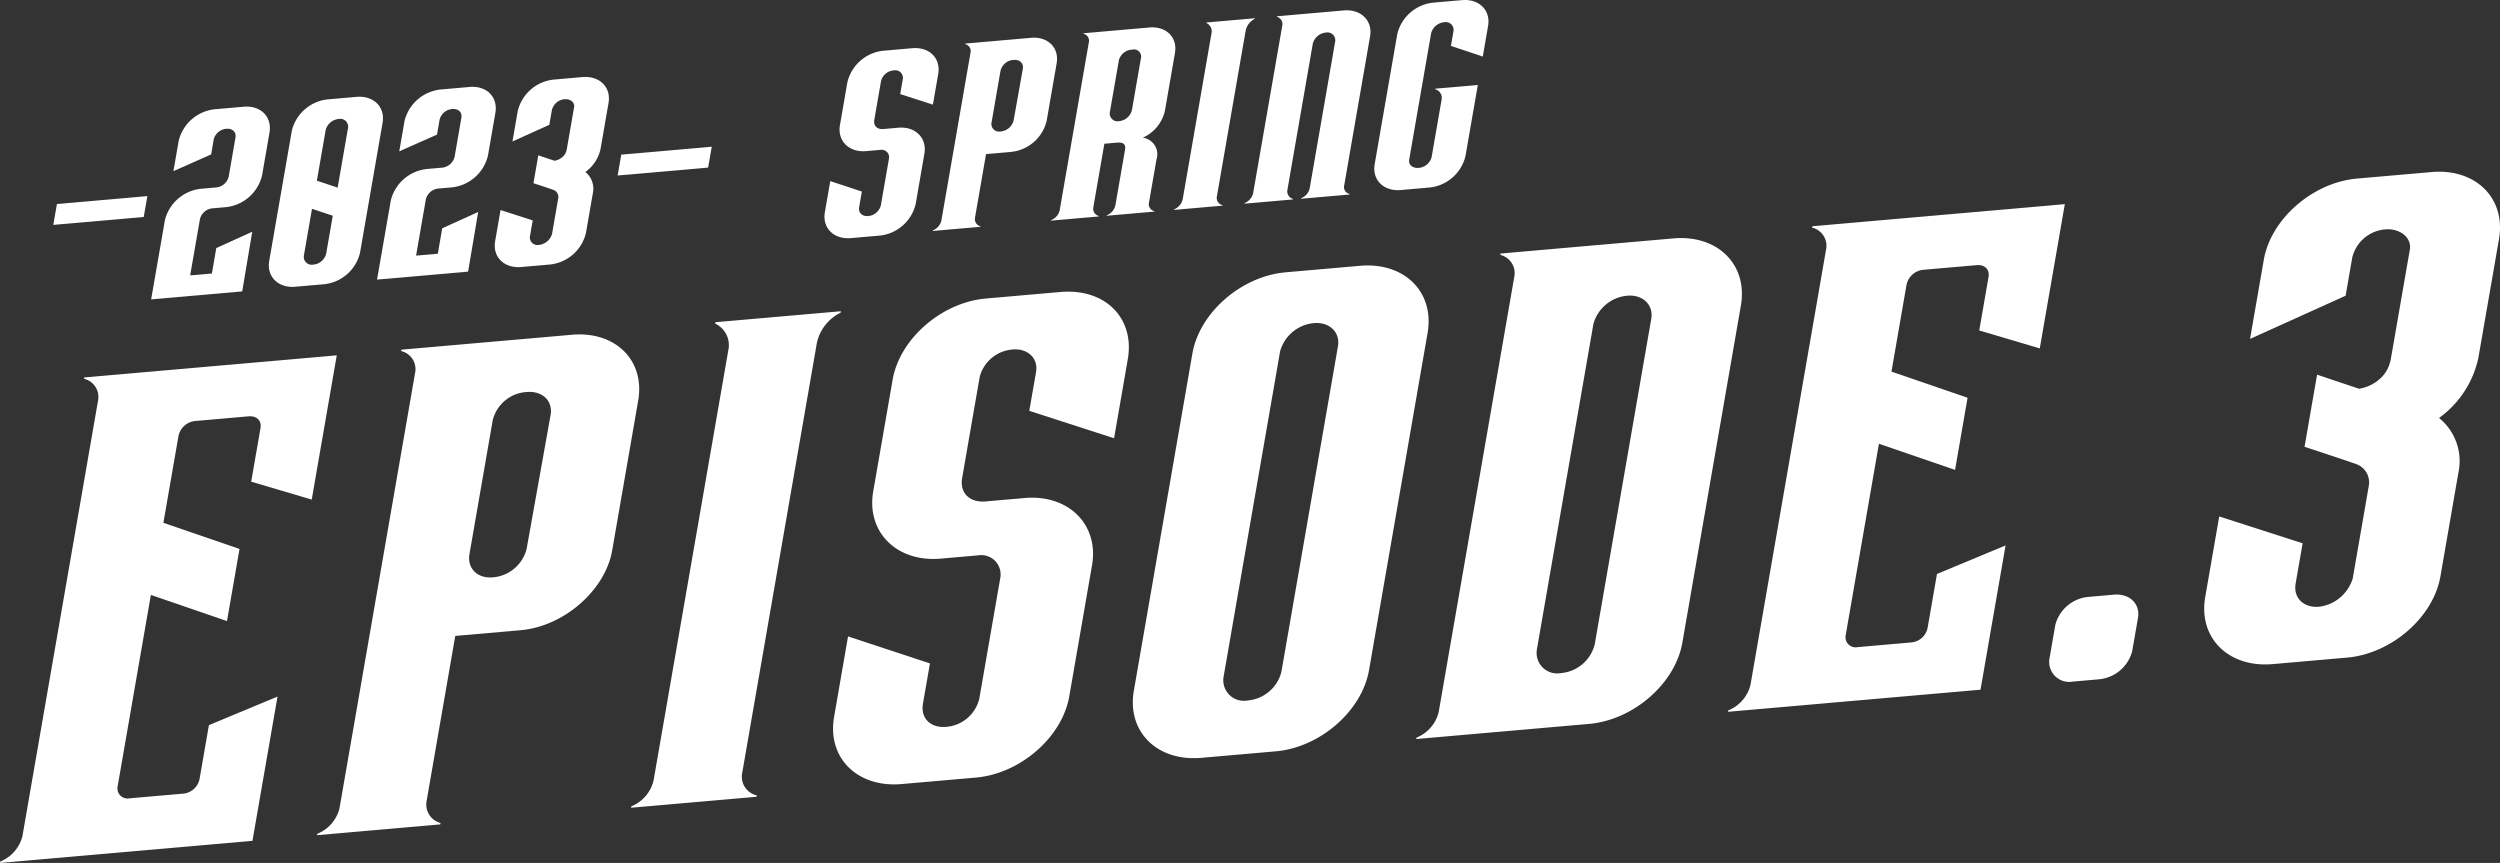
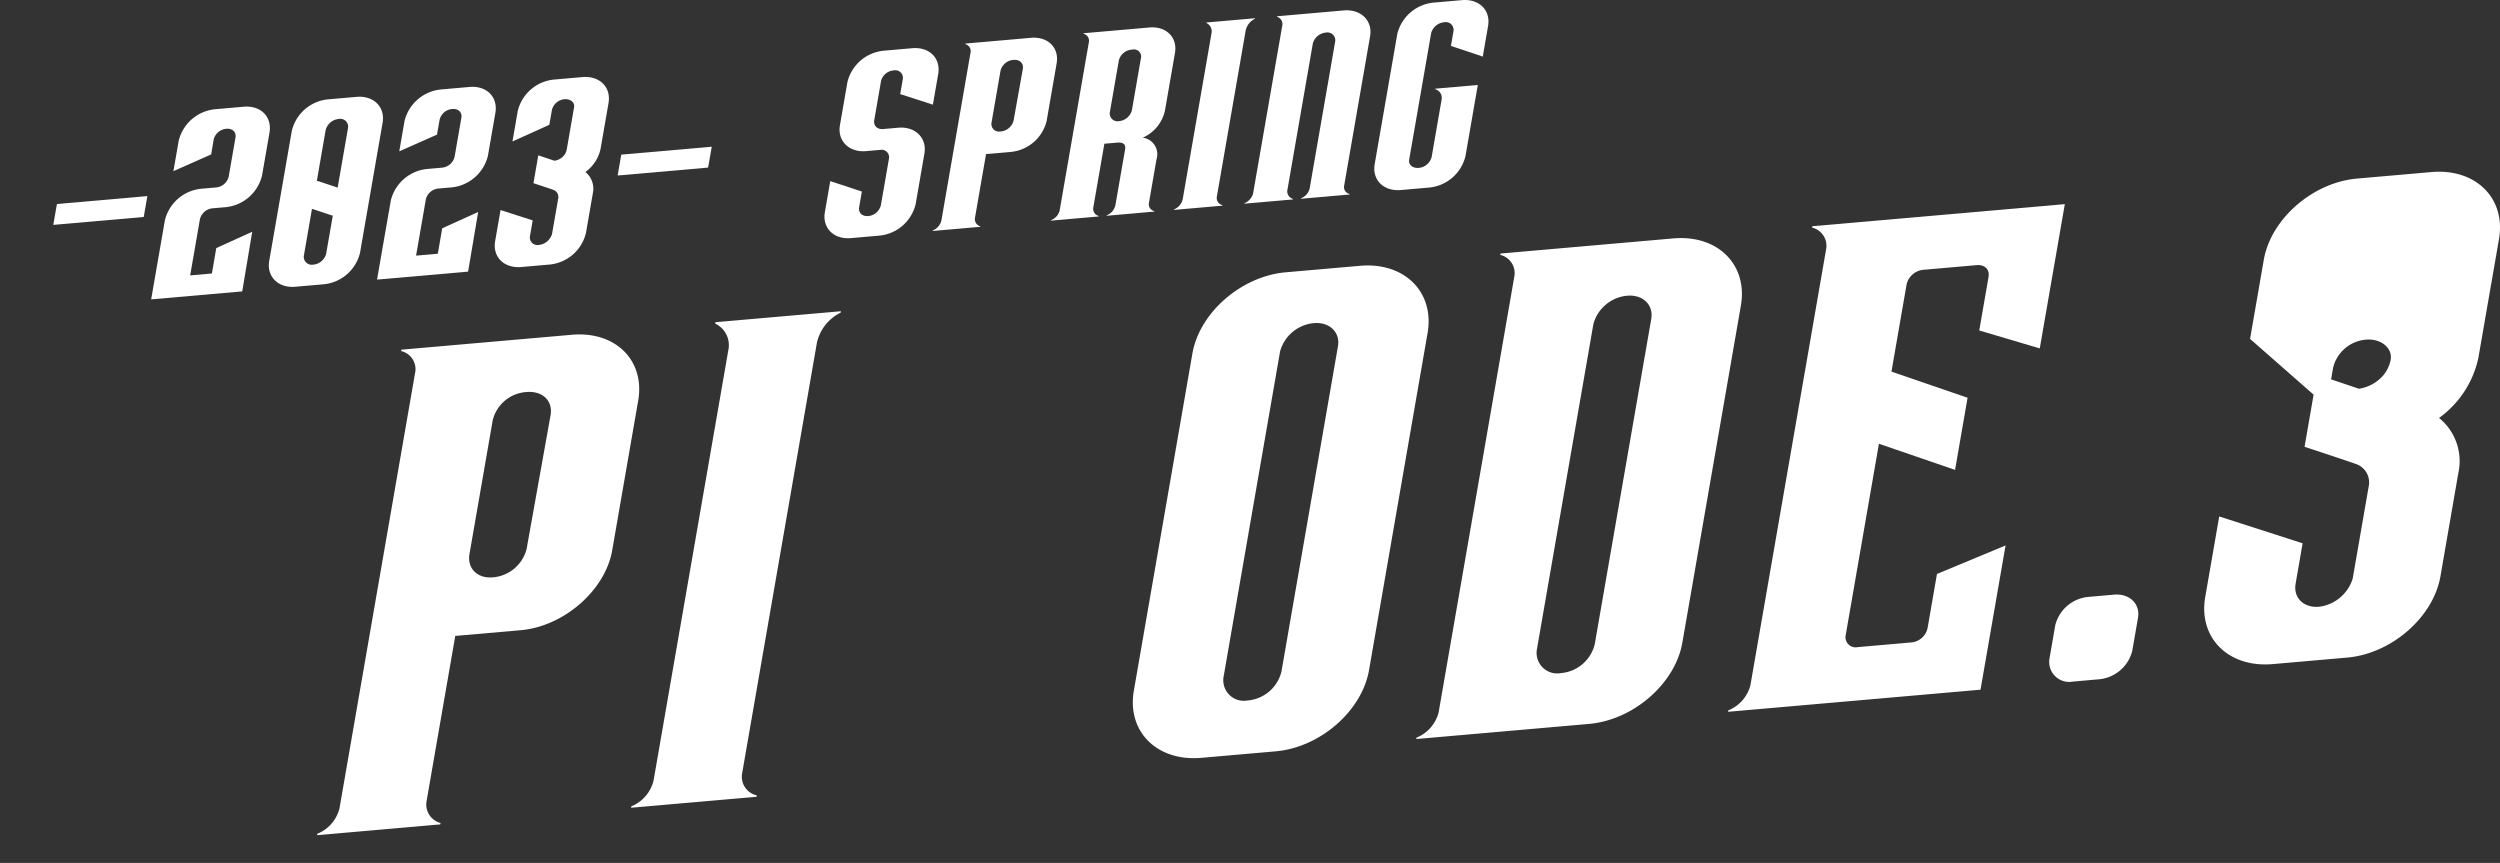
<svg xmlns="http://www.w3.org/2000/svg" id="グループ_19" data-name="グループ 19" width="342.142" height="118.1" viewBox="0 0 342.142 118.1">
  <rect x="0" y="0" width="342.142" height="118.1" fill="#333333" stroke="none" />
  <defs>
    <clipPath id="clip-path">
      <rect id="長方形_12" data-name="長方形 12" width="342.142" height="118.1" transform="translate(0 0)" fill="none" />
    </clipPath>
  </defs>
  <g id="グループ_18" data-name="グループ 18" clip-path="url(#clip-path)">
-     <path id="パス_136" data-name="パス 136" d="M34.378,65.92l1.27-7.31c.181-1.044-.509-1.731-1.641-1.631l-7.3.638a2.6,2.6,0,0,0-2.267,1.974L22.361,71.552l10.418,3.575L31.065,85,20.648,81.423l-4.55,26.2a1.387,1.387,0,0,0,1.64,1.632l7.3-.639a2.5,2.5,0,0,0,2.267-1.973l1.286-7.406,9.388-3.906-3.429,19.745L0,118.1l.033-.191a5.1,5.1,0,0,0,3.029-3.443L13.413,54.854a2.556,2.556,0,0,0-1.907-3.011l.032-.191L46.09,48.629,42.661,68.373Z" fill="#fff" />
    <path id="パス_137" data-name="パス 137" d="M87.339,54.837l-3.559,20.5c-.94,5.41-6.565,10.388-12.529,10.911l-8.946.782-3.923,22.593a2.618,2.618,0,0,0,1.907,3.01l-.033.191L43.392,114.3l.033-.19a5.1,5.1,0,0,0,3.029-3.443l10.4-59.9A2.543,2.543,0,0,0,54.9,48.047l.032-.191,23.344-2.042c5.964-.522,10.021,3.517,9.065,9.023M75.35,56.82c.346-1.993-1.139-3.358-3.3-3.17l-.1.009a5.087,5.087,0,0,0-4.518,3.854L64.249,75.834c-.329,1.9,1.037,3.368,3.2,3.178l.1-.008a5.185,5.185,0,0,0,4.517-3.854Z" fill="#fff" />
    <path id="パス_138" data-name="パス 138" d="M111.8,46.9l-10.22,58.853a2.616,2.616,0,0,0,1.994,3.1l-.033.191-17.174,1.5.034-.191a5.1,5.1,0,0,0,3.045-3.538L99.669,47.962a3.265,3.265,0,0,0-1.792-3.676l.033-.191,17.173-1.5-.032.191A6.067,6.067,0,0,0,111.8,46.9" fill="#fff" />
-     <path id="パス_139" data-name="パス 139" d="M140.866,56.229l.924-5.315c.329-1.9-1.155-3.264-3.212-3.084l-.1.008a5.04,5.04,0,0,0-4.4,3.75l-2.406,13.859c-.347,1.994,1.035,3.369,3.194,3.179l5.348-.467c6.067-.532,10.2,3.688,9.239,9.194l-3.115,17.94c-.973,5.6-6.7,10.589-12.768,11.121l-10.18.89c-6.067.53-10.211-3.6-9.24-9.194L116.061,87.1l11.208,3.694-.956,5.5c-.345,2,1.035,3.369,3.195,3.18l.1-.01a5.051,5.051,0,0,0,4.415-3.844L136.878,79.2a2.648,2.648,0,0,0-2.99-3.2l-5.141.451c-6.068.53-10.2-3.69-9.24-9.195l2.654-15.283c.973-5.6,6.7-10.589,12.767-11.119l10.18-.891c6.17-.54,10.212,3.594,9.239,9.195l-1.878,10.821Z" fill="#fff" />
    <path id="パス_140" data-name="パス 140" d="M195.375,45.571l-8.012,46.134c-.972,5.6-6.7,10.587-12.767,11.119l-10.18.89c-6.068.531-10.212-3.593-9.24-9.194l8.011-46.133c.973-5.6,6.7-10.59,12.768-11.12l10.179-.891c6.068-.531,10.213,3.594,9.241,9.195m-12.267,1.821c.33-1.9-1.138-3.359-3.3-3.17l-.1.009a5.292,5.292,0,0,0-4.518,3.853L167.459,92.6a2.813,2.813,0,0,0,3.281,3.265l.1-.009a5.2,5.2,0,0,0,4.535-3.948Z" fill="#fff" />
    <path id="パス_141" data-name="パス 141" d="M238.252,41.819l-8.011,46.134c-.973,5.6-6.7,10.588-12.768,11.119l-23.651,2.069.033-.19a5.09,5.09,0,0,0,3.029-3.443L207.236,37.9a2.557,2.557,0,0,0-1.908-3.012l.033-.19,23.651-2.07c6.068-.53,10.212,3.594,9.24,9.195M225.986,43.64c.329-1.9-1.139-3.358-3.3-3.17l-.1.009a5.3,5.3,0,0,0-4.517,3.854l-7.731,44.52a2.813,2.813,0,0,0,3.281,3.265l.1-.009a5.2,5.2,0,0,0,4.534-3.949Z" fill="#fff" />
    <path id="パス_142" data-name="パス 142" d="M270.874,45.228l1.269-7.309c.181-1.045-.51-1.731-1.641-1.632l-7.3.639a2.6,2.6,0,0,0-2.267,1.974l-2.077,11.961,10.418,3.575-1.714,9.872-10.418-3.576-4.549,26.2a1.387,1.387,0,0,0,1.639,1.632l7.3-.639a2.5,2.5,0,0,0,2.268-1.974l1.285-7.4,9.388-3.906-3.429,19.745-34.552,3.023.033-.191a5.087,5.087,0,0,0,3.029-3.442l10.351-59.612A2.556,2.556,0,0,0,248,31.151l.032-.191,34.553-3.022-3.429,19.744Z" fill="#fff" />
    <path id="パス_143" data-name="パス 143" d="M292.6,84.553l-.792,4.556a5.183,5.183,0,0,1-4.518,3.854l-3.6.316a2.737,2.737,0,0,1-3.2-3.18l.791-4.557A5.156,5.156,0,0,1,285.7,81.7l3.6-.316c2.159-.188,3.627,1.273,3.3,3.171" fill="#fff" />
-     <path id="パス_144" data-name="パス 144" d="M333.8,57.2a7.6,7.6,0,0,1,2.642,7.527L333.99,78.876c-.972,5.6-6.7,10.589-12.767,11.119l-10.181.891c-6.066.531-10.211-3.594-9.239-9.194l1.912-11.011,11.414,3.675-.956,5.5c-.347,1.994,1.138,3.36,3.194,3.18l.1-.009a5.524,5.524,0,0,0,4.518-3.854l2.192-12.625a2.655,2.655,0,0,0-1.513-2.953c-.087-.085-7.271-2.449-7.271-2.449l1.715-9.872,5.74,1.929a5.521,5.521,0,0,0,3.365-1.884,4.888,4.888,0,0,0,.964-2.048L329.8,34.183c.3-1.708-1.41-2.96-3.364-2.79l-.1.009a5.054,5.054,0,0,0-4.414,3.845l-.907,5.221L307.936,46.38l1.879-10.822c.972-5.6,6.7-10.588,12.766-11.12l10.181-.89c6.066-.531,10.212,3.594,9.239,9.194l-2.819,16.233A13.633,13.633,0,0,1,333.8,57.2" fill="#fff" />
+     <path id="パス_144" data-name="パス 144" d="M333.8,57.2a7.6,7.6,0,0,1,2.642,7.527L333.99,78.876c-.972,5.6-6.7,10.589-12.767,11.119l-10.181.891c-6.066.531-10.211-3.594-9.239-9.194l1.912-11.011,11.414,3.675-.956,5.5c-.347,1.994,1.138,3.36,3.194,3.18l.1-.009a5.524,5.524,0,0,0,4.518-3.854l2.192-12.625a2.655,2.655,0,0,0-1.513-2.953c-.087-.085-7.271-2.449-7.271-2.449l1.715-9.872,5.74,1.929a5.521,5.521,0,0,0,3.365-1.884,4.888,4.888,0,0,0,.964-2.048c.3-1.708-1.41-2.96-3.364-2.79l-.1.009a5.054,5.054,0,0,0-4.414,3.845l-.907,5.221L307.936,46.38l1.879-10.822c.972-5.6,6.7-10.588,12.766-11.12l10.181-.89c6.066-.531,10.212,3.594,9.239,9.194l-2.819,16.233A13.633,13.633,0,0,1,333.8,57.2" fill="#fff" />
    <path id="パス_145" data-name="パス 145" d="M7.292,30.777l.5-2.857L20.17,26.836l-.5,2.858Z" fill="#fff" />
    <path id="パス_146" data-name="パス 146" d="M27.361,30,26.025,37.69,29,37.43l.6-3.481,4.921-2.235L33.149,39.88,20.687,40.971,22.57,30.127A5.7,5.7,0,0,1,27.5,25.835l2.1-.184a1.951,1.951,0,0,0,1.7-1.485l.929-5.349c.127-.732-.406-1.263-1.24-1.19l-.04,0a1.943,1.943,0,0,0-1.7,1.447L28.9,21.129l-5.166,2.293.725-4.177a5.7,5.7,0,0,1,4.927-4.291l3.968-.348c2.342-.2,3.9,1.39,3.527,3.552L35.863,24.02a5.7,5.7,0,0,1-4.933,4.329l-1.944.169A1.972,1.972,0,0,0,27.361,30" fill="#fff" />
    <path id="パス_147" data-name="パス 147" d="M52.361,16.8,49.269,34.609A5.661,5.661,0,0,1,44.342,38.9l-3.93.344c-2.341.205-3.941-1.388-3.565-3.549L39.939,17.89A5.659,5.659,0,0,1,44.865,13.6l3.93-.344c2.341-.2,3.941,1.387,3.566,3.548M44.643,34.69l.9-5.166-2.846-.942-1.107,6.375a1.085,1.085,0,0,0,1.266,1.26l.04,0a2.008,2.008,0,0,0,1.75-1.524m-.072-16.916-1.209,6.961,2.846.941,1.419-8.17a1.066,1.066,0,0,0-1.273-1.223l-.04,0a2.04,2.04,0,0,0-1.743,1.487" fill="#fff" />
    <path id="パス_148" data-name="パス 148" d="M58.279,27.29l-1.336,7.694,2.977-.261.6-3.48,4.922-2.235-1.379,8.166L51.6,38.265,53.488,27.42a5.7,5.7,0,0,1,4.927-4.291l2.1-.184a1.953,1.953,0,0,0,1.7-1.485l.929-5.349c.127-.733-.407-1.263-1.24-1.19l-.04,0a1.942,1.942,0,0,0-1.7,1.447l-.356,2.051-5.166,2.292.725-4.176A5.7,5.7,0,0,1,60.3,12.248l3.969-.348c2.342-.2,3.9,1.39,3.527,3.552l-1.019,5.862a5.7,5.7,0,0,1-4.933,4.328l-1.944.17a1.972,1.972,0,0,0-1.625,1.478" fill="#fff" />
    <path id="パス_149" data-name="パス 149" d="M80.115,23.54a2.937,2.937,0,0,1,1.02,2.906l-.948,5.459A5.662,5.662,0,0,1,75.26,36.2l-3.93.344c-2.342.2-3.941-1.387-3.566-3.548l.738-4.25,4.4,1.419-.369,2.125a1.041,1.041,0,0,0,1.233,1.226l.04,0a2.13,2.13,0,0,0,1.743-1.488l.847-4.873a1.024,1.024,0,0,0-.584-1.139c-.034-.033-2.806-.945-2.806-.945l.661-3.81L75.888,22a2.133,2.133,0,0,0,1.3-.727,1.877,1.877,0,0,0,.371-.791l1.012-5.825c.114-.659-.544-1.143-1.3-1.077l-.04,0a1.949,1.949,0,0,0-1.7,1.484l-.35,2.015-5.047,2.281.725-4.176a5.661,5.661,0,0,1,4.927-4.292l3.93-.344c2.341-.2,3.941,1.387,3.566,3.549l-1.088,6.265a5.26,5.26,0,0,1-2.076,3.176" fill="#fff" />
    <path id="パス_150" data-name="パス 150" d="M84.526,24.019l.5-2.857,12.383-1.083-.5,2.857Z" fill="#fff" />
    <path id="パス_151" data-name="パス 151" d="M123.2,12.878l.356-2.052a1.036,1.036,0,0,0-1.239-1.19l-.04,0a1.943,1.943,0,0,0-1.7,1.446l-.929,5.35c-.134.77.4,1.3,1.233,1.227l2.064-.181c2.342-.2,3.935,1.424,3.565,3.549l-1.2,6.925a5.659,5.659,0,0,1-4.927,4.291l-3.929.344c-2.342.205-3.942-1.387-3.566-3.548l.738-4.25,4.325,1.425-.369,2.125c-.133.769.4,1.3,1.233,1.227l.04,0a1.95,1.95,0,0,0,1.7-1.484l1.1-6.338a1.022,1.022,0,0,0-1.153-1.235l-1.985.174c-2.342.2-3.934-1.424-3.566-3.549l1.025-5.9a5.659,5.659,0,0,1,4.927-4.291l3.929-.344c2.382-.208,3.942,1.387,3.566,3.548l-.725,4.177Z" fill="#fff" />
    <path id="パス_152" data-name="パス 152" d="M144.61,8.66l-1.374,7.914a5.586,5.586,0,0,1-4.836,4.211l-3.453.3-1.514,8.719a1.011,1.011,0,0,0,.737,1.163l-.013.073-6.509.57.013-.073a1.971,1.971,0,0,0,1.169-1.33l4.014-23.118a.983.983,0,0,0-.756-1.052l.013-.073,9.009-.789c2.3-.2,3.869,1.357,3.5,3.482m-4.628.766c.134-.77-.439-1.3-1.273-1.223l-.039,0a1.962,1.962,0,0,0-1.744,1.488L135.7,16.765a1.041,1.041,0,0,0,1.233,1.227l.04,0a2,2,0,0,0,1.743-1.488Z" fill="#fff" />
    <path id="パス_153" data-name="パス 153" d="M157.982,28.886l-.013.073-6.509.57.013-.073a1.908,1.908,0,0,0,1.169-1.33l1.33-7.656c.134-.77-.292-1.022-1.126-.949l-.079.007-1.627.143-1.514,8.72a1.012,1.012,0,0,0,.736,1.162l-.013.073-6.509.569.013-.072a1.908,1.908,0,0,0,1.169-1.33l4.014-23.118a.972.972,0,0,0-.755-1.052l.013-.074,9.009-.788c2.3-.2,3.869,1.358,3.5,3.482l-1.375,7.914a5.309,5.309,0,0,1-3.065,3.7l.08-.007a2.287,2.287,0,0,1,1.827,2.979l-1.03,5.936a.953.953,0,0,0,.742,1.125m-3.075-13.8,1.228-7.071a.982.982,0,0,0-1.154-1.234l-.119.01a1.962,1.962,0,0,0-1.743,1.487l-1.228,7.072a1.065,1.065,0,0,0,1.272,1.223,2,2,0,0,0,1.744-1.487" fill="#fff" />
    <path id="パス_154" data-name="パス 154" d="M170.484,4.159,166.54,26.874a1.009,1.009,0,0,0,.769,1.2l-.013.073-6.628.58.013-.073a1.975,1.975,0,0,0,1.176-1.366L165.8,4.569a1.262,1.262,0,0,0-.692-1.419l.013-.073,6.628-.58-.013.073a2.345,2.345,0,0,0-1.253,1.589" fill="#fff" />
    <path id="パス_155" data-name="パス 155" d="M184.693,26.549l-.013.073-6.628.58.013-.073a1.912,1.912,0,0,0,1.17-1.33l3.492-20.113a1.066,1.066,0,0,0-1.273-1.224l-.04,0a2.041,2.041,0,0,0-1.743,1.487l-3.493,20.114a1.075,1.075,0,0,0,.776,1.159l-.013.073-6.628.58.013-.073a2.02,2.02,0,0,0,1.162-1.292l4-23.009a1.022,1.022,0,0,0-.73-1.2l.013-.073,9.128-.8c2.341-.205,3.981,1.384,3.606,3.545l-3.55,20.445a.953.953,0,0,0,.742,1.125" fill="#fff" />
    <path id="パス_156" data-name="パス 156" d="M198.569,6.284l.35-2.015a1.065,1.065,0,0,0-1.272-1.223l-.04,0a2.043,2.043,0,0,0-1.744,1.487l-3.009,17.33c-.121.7.5,1.183,1.292,1.114l.04,0a2,2,0,0,0,1.743-1.487l1.374-7.914a1.214,1.214,0,0,0-.9-1.365l.013-.073,5.834-.51-1.692,9.745a5.658,5.658,0,0,1-4.927,4.291l-3.93.344c-2.341.2-3.94-1.387-3.565-3.548l3.092-17.806A5.661,5.661,0,0,1,196.158.361l3.929-.344c2.342-.2,3.941,1.387,3.566,3.549l-.725,4.177Z" fill="#fff" />
  </g>
</svg>